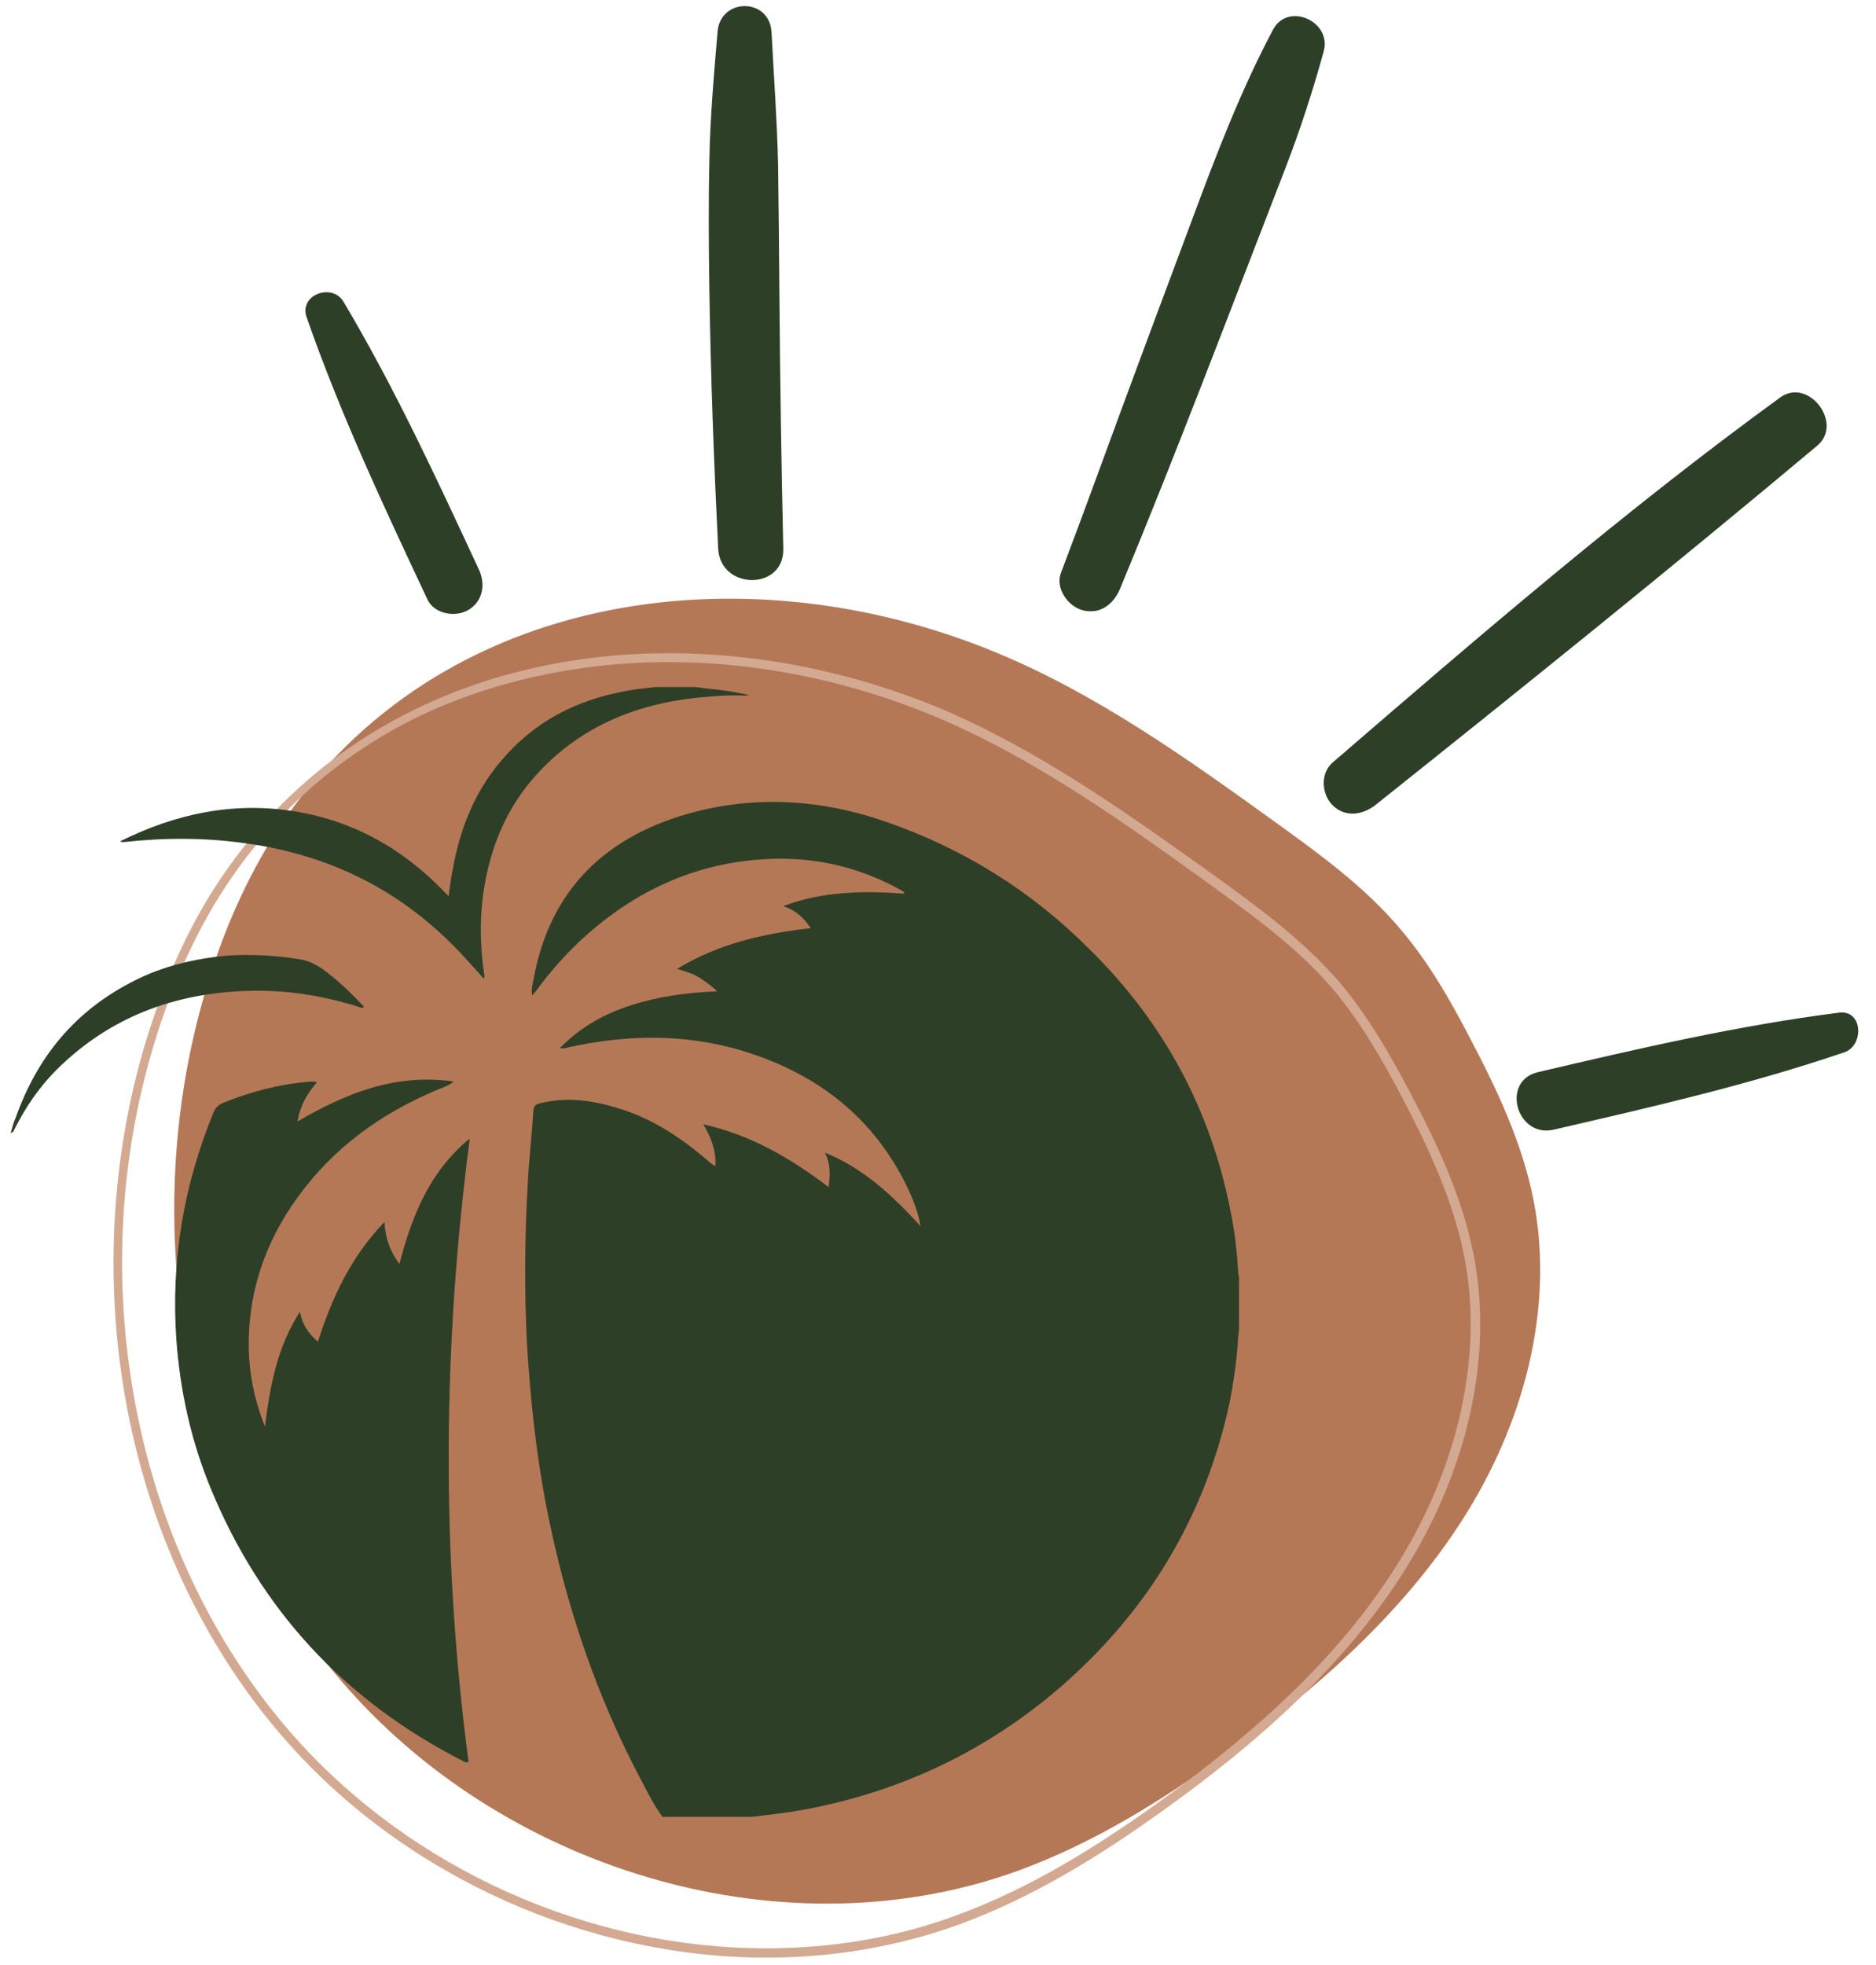
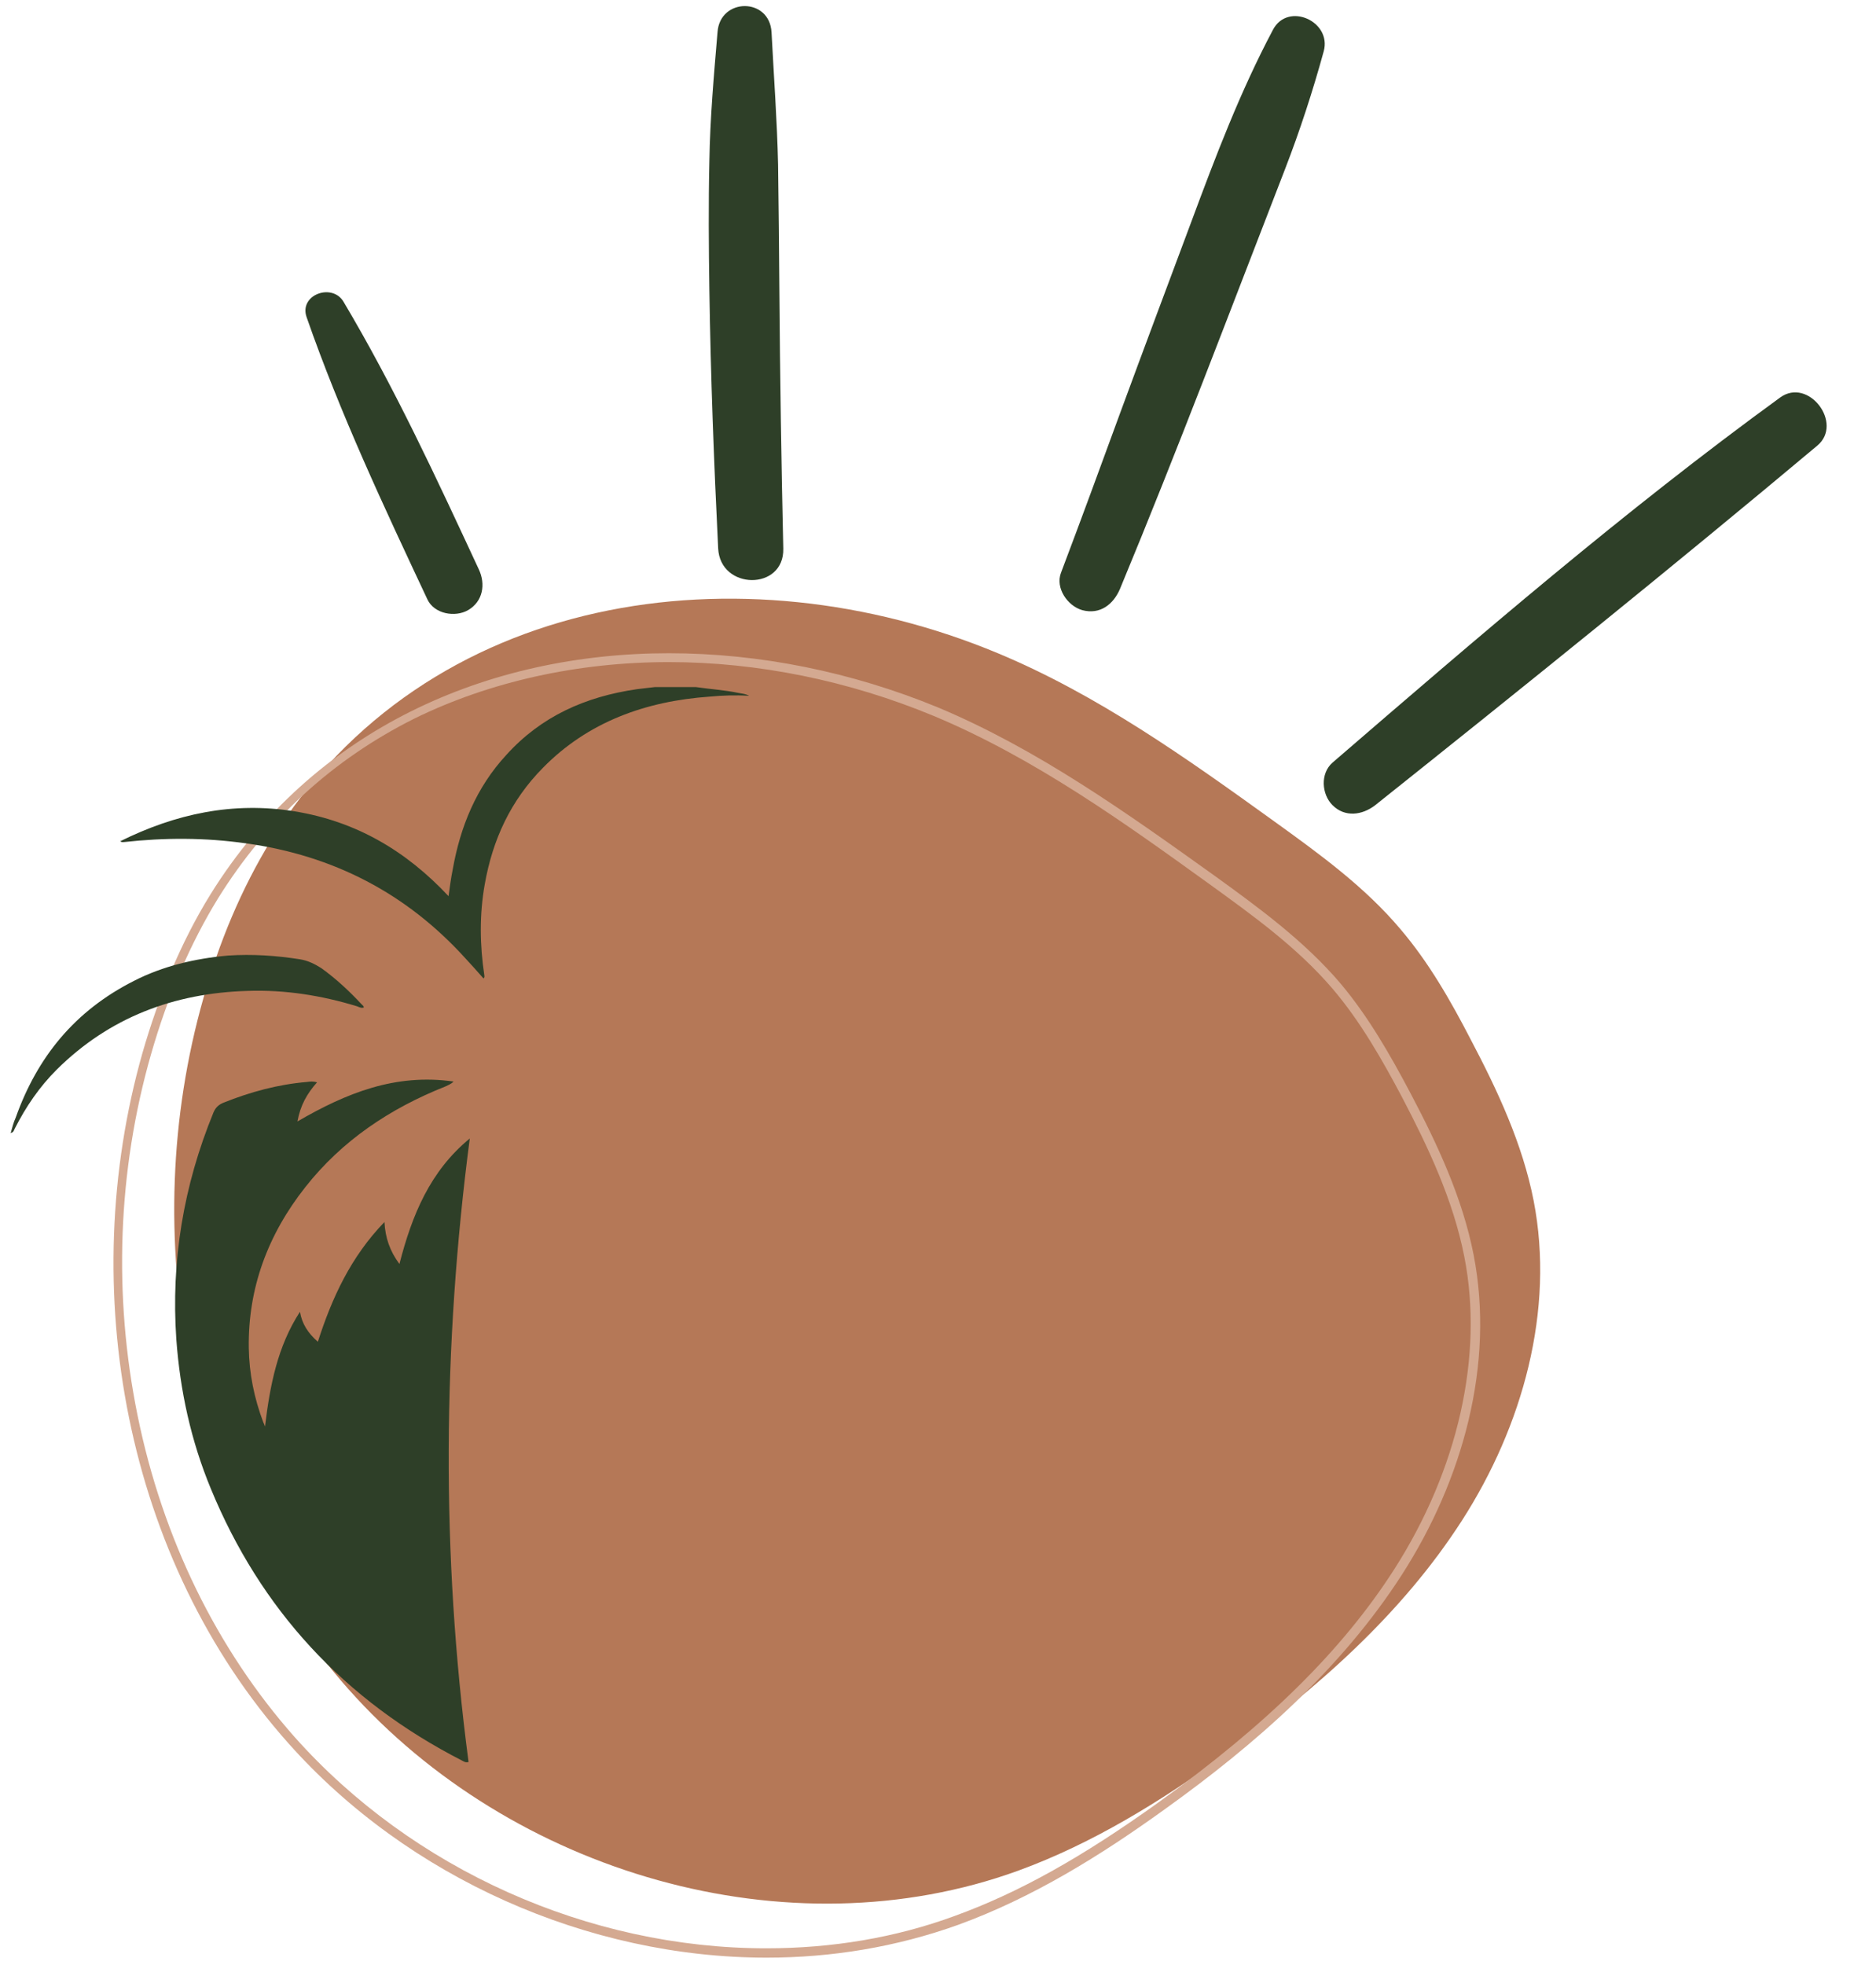
<svg xmlns="http://www.w3.org/2000/svg" width="85" height="89" viewBox="0 0 85 89" fill="none">
  <path d="M13.892 44.163C20.663 39.141 29.603 36.444 38.012 37.917C45.978 39.318 52.484 44.62 56.32 51.394C56.88 52.396 57.411 53.398 57.882 54.443C57.928 54.532 58.163 55.076 58.06 54.827C58.163 55.092 58.281 55.356 58.37 55.62C58.576 56.151 58.769 56.696 58.931 57.242C59.27 58.331 59.566 59.437 59.787 60.54C59.89 61.056 59.977 61.587 60.052 62.116C60.096 62.47 60.022 61.821 60.052 62.19C60.067 62.337 60.081 62.47 60.096 62.617C60.155 63.06 60.244 63.456 60.36 63.884C60.641 64.826 61.571 65.46 62.545 65.313C63.592 65.15 64.167 64.37 64.27 63.353C64.404 62.19 64.139 60.981 63.918 59.834C63.709 58.787 63.46 57.742 63.15 56.726C62.502 54.604 61.645 52.543 60.597 50.598C58.591 46.828 55.672 43.412 52.322 40.789C48.78 38.022 44.723 36.033 40.312 35.104C35.695 34.147 30.96 34.191 26.357 35.222C21.164 36.387 16.4 38.756 12.329 42.175C11.267 43.088 12.727 45.016 13.892 44.163Z" fill="#2E3F28" />
  <path d="M62.309 36.475C69.036 31.113 75.748 25.708 82.342 20.185C83.537 19.184 81.943 17.077 80.66 18.004C73.594 23.145 66.985 28.844 60.376 34.545C59.816 35.032 59.875 35.974 60.376 36.475C60.936 37.034 61.718 36.931 62.309 36.475Z" fill="#2E3F28" />
  <path d="M50.744 26.681C53.355 20.391 55.759 14.013 58.222 7.666C58.9 5.913 59.476 4.145 59.978 2.32C60.347 0.965 58.355 0.067 57.677 1.348C56.187 4.16 55.081 7.076 53.975 10.053C52.897 12.938 51.82 15.81 50.757 18.697C49.872 21.112 48.988 23.529 48.073 25.944C47.808 26.635 48.368 27.446 49.032 27.638C49.844 27.859 50.448 27.372 50.744 26.681Z" fill="#2E3F28" />
  <path d="M35.49 24.854C35.401 20.95 35.342 17.047 35.313 13.159C35.298 11.259 35.282 9.36 35.254 7.46C35.21 5.457 35.061 3.468 34.958 1.466C34.871 -0.126 32.627 -0.11 32.511 1.45C32.347 3.395 32.172 5.354 32.141 7.297C32.097 9.242 32.112 11.2 32.141 13.145C32.2 17.047 32.347 20.95 32.539 24.838C32.627 26.74 35.534 26.768 35.49 24.854Z" fill="#2E3F28" />
-   <path d="M70.394 51.173C74.849 50.143 79.244 49.14 83.568 47.667C84.467 47.358 84.408 45.739 83.332 45.871C78.699 46.461 74.214 47.505 69.684 48.567C67.988 48.963 68.712 51.557 70.394 51.173Z" fill="#2E3F28" />
  <path d="M21.697 25.796C19.779 21.672 17.89 17.578 15.56 13.661C15.044 12.807 13.538 13.351 13.892 14.367C15.427 18.771 17.388 22.939 19.365 27.151C19.676 27.815 20.62 27.977 21.21 27.638C21.889 27.24 22.007 26.46 21.697 25.796Z" fill="#2E3F28" />
  <path d="M45.213 29.591C49.746 31.481 53.775 34.356 57.743 37.213C59.779 38.68 61.833 40.169 63.445 42.08C64.733 43.589 65.721 45.319 66.626 47.068C67.856 49.401 68.984 51.814 69.488 54.389C70.454 59.356 68.984 64.605 66.246 68.868C63.506 73.132 59.617 76.551 55.488 79.507C52.587 81.599 49.504 83.51 46.14 84.737C35.686 88.538 23.175 84.838 15.783 76.511C8.39 68.185 6.175 55.917 9.216 45.218C9.921 42.704 10.928 40.27 12.298 38.037C19.309 26.755 33.591 24.744 45.213 29.591Z" fill="#B57857" />
  <path d="M30.306 29.992C34.336 29.992 38.465 30.837 42.293 32.426C46.885 34.337 51.056 37.354 54.743 40.009C56.716 41.436 58.771 42.905 60.383 44.795C61.651 46.283 62.639 48.032 63.525 49.702C64.693 51.934 65.841 54.347 66.346 56.922C67.232 61.408 66.064 66.577 63.163 71.101C60.826 74.742 57.443 78.08 52.527 81.62C49.001 84.153 46.14 85.742 43.259 86.789C40.581 87.775 37.701 88.256 34.719 88.256C26.662 88.256 18.684 84.676 13.347 78.683C9.82 74.702 7.363 69.673 6.234 64.122C5.127 58.692 5.329 53.042 6.839 47.772C7.605 45.096 8.632 42.723 9.881 40.692C12.096 37.133 15.077 34.398 18.785 32.546C22.19 30.877 26.178 29.992 30.306 29.992ZM30.306 29.591C22.129 29.591 14.212 32.99 9.538 40.511C8.169 42.723 7.182 45.178 6.456 47.692C3.415 58.391 5.67 70.659 13.064 78.965C18.482 85.059 26.641 88.679 34.739 88.679C37.68 88.679 40.621 88.197 43.422 87.19C46.786 85.965 49.867 84.054 52.768 81.962C56.897 79.005 60.786 75.587 63.525 71.322C66.265 67.058 67.736 61.81 66.768 56.842C66.265 54.267 65.138 51.854 63.908 49.521C62.983 47.772 61.994 46.042 60.725 44.535C59.093 42.624 57.059 41.135 55.026 39.666C51.035 36.811 47.007 33.934 42.495 32.044C38.587 30.436 34.416 29.591 30.306 29.591Z" fill="#D4A991" />
-   <path d="M30.018 82.301C29.64 81.793 29.377 81.266 29.093 80.719C27 76.803 25.624 72.659 24.776 68.349C24.284 65.844 24.021 63.302 23.87 60.761C23.756 58.388 23.775 56.033 23.908 53.681C23.963 52.532 24.097 51.42 24.171 50.273C24.19 50.103 24.248 50.046 24.417 49.989C25.586 49.688 26.737 49.819 27.867 50.16C29.49 50.611 30.866 51.534 32.13 52.627C32.206 52.682 32.261 52.758 32.414 52.815C32.45 52.155 32.244 51.572 31.867 50.931C34.053 51.42 35.826 52.474 37.544 53.774C37.618 53.209 37.637 52.72 37.374 52.212C39.147 52.927 40.466 54.189 41.711 55.544C41.598 54.905 41.371 54.321 41.089 53.736C39.56 50.611 37.035 48.634 33.64 47.599C30.999 46.807 28.321 46.864 25.643 47.467C25.567 47.486 25.511 47.522 25.378 47.467C26.302 46.525 27.378 45.922 28.622 45.528C29.848 45.132 31.131 44.963 32.488 44.905C32.206 44.624 31.941 44.455 31.659 44.266C31.375 44.097 31.055 44.002 30.677 43.889C32.565 42.74 34.6 42.289 36.732 42.043C36.411 41.554 36.015 41.215 35.487 41.046C37.279 40.368 39.109 40.349 40.975 40.48C40.956 40.368 40.881 40.368 40.805 40.312C38.731 39.164 36.524 38.73 34.168 38.956C30.942 39.257 28.264 40.688 26.001 42.892C25.378 43.512 24.814 44.171 24.303 44.867C24.267 44.924 24.209 44.982 24.114 45.094C24.059 44.812 24.133 44.586 24.171 44.378C24.907 40.273 27.49 37.788 31.583 36.752C34.431 36.037 37.26 36.244 40.033 37.187C43.615 38.41 46.728 40.349 49.368 43.004C52.744 46.318 54.875 50.31 55.762 54.905C55.95 55.809 56.044 56.711 56.101 57.615C56.101 57.691 56.12 57.784 56.139 57.86C56.139 58.669 56.139 59.461 56.139 60.289C56.12 60.365 56.101 60.477 56.101 60.554C56.044 61.589 55.893 62.643 55.685 63.659C54.574 68.707 52.028 72.962 48.066 76.407C44.69 79.326 40.767 81.19 36.299 82C35.563 82.132 34.808 82.206 34.072 82.301C32.696 82.301 31.375 82.301 30.018 82.301Z" fill="#2E3F28" />
  <path d="M31.527 31.123C32.167 31.218 32.808 31.254 33.45 31.387C33.62 31.423 33.77 31.423 33.94 31.519C33.336 31.481 32.752 31.5 32.148 31.557C29.245 31.762 26.641 32.704 24.605 34.775C23.134 36.263 22.323 38.033 21.965 40.049C21.719 41.423 21.738 42.816 21.946 44.19C21.946 44.228 21.965 44.266 21.908 44.323C21.624 44.002 21.341 43.682 21.059 43.381C18.419 40.48 15.118 38.749 11.139 38.202C9.29 37.94 7.46 37.94 5.613 38.145C5.575 38.145 5.537 38.164 5.443 38.109C7.952 36.866 10.554 36.301 13.345 36.752C16.136 37.206 18.4 38.541 20.323 40.595C20.381 40.161 20.436 39.765 20.512 39.388C20.852 37.468 21.568 35.679 22.945 34.193C24.51 32.461 26.509 31.557 28.867 31.218C29.131 31.18 29.395 31.161 29.678 31.123C30.301 31.123 30.903 31.123 31.527 31.123Z" fill="#2E3F28" />
  <path d="M21.23 79.816C21.097 79.854 21.022 79.797 20.946 79.758C15.572 77.01 11.8 72.886 9.556 67.445C8.651 65.26 8.159 63.001 7.989 60.666C7.745 57.126 8.311 53.717 9.668 50.404C9.762 50.178 9.895 50.046 10.12 49.953C11.346 49.462 12.591 49.123 13.912 49.011C14.043 48.992 14.194 48.973 14.364 49.03C13.912 49.538 13.611 50.065 13.477 50.8C15.685 49.519 17.909 48.615 20.551 48.992C20.418 49.123 20.286 49.161 20.174 49.218C17.665 50.215 15.496 51.666 13.835 53.774C12.139 55.921 11.233 58.349 11.272 61.061C11.291 62.228 11.518 63.34 11.931 64.432C11.95 64.47 11.969 64.506 12.007 64.62C12.232 62.755 12.574 60.985 13.591 59.423C13.685 59.969 13.95 60.384 14.402 60.78C15.044 58.784 15.892 56.938 17.419 55.356C17.457 56.071 17.665 56.675 18.098 57.257C18.664 55.055 19.476 53.059 21.285 51.572C20.059 60.949 19.985 70.4 21.23 79.816Z" fill="#2E3F28" />
  <path d="M16.477 45.64C16.381 45.678 16.269 45.621 16.174 45.583C14.571 45.094 12.931 44.831 11.233 44.886C7.876 44.982 4.954 46.091 2.576 48.446C1.783 49.237 1.181 50.122 0.672 51.119C0.634 51.176 0.634 51.289 0.483 51.327C0.558 51.062 0.615 50.838 0.71 50.63C1.69 47.88 3.386 45.791 6.065 44.435C7.386 43.758 8.839 43.419 10.327 43.286C11.441 43.212 12.516 43.286 13.591 43.455C13.949 43.512 14.251 43.663 14.552 43.851C15.232 44.34 15.816 44.886 16.381 45.49C16.439 45.547 16.494 45.583 16.477 45.64Z" fill="#2E3F28" />
</svg>